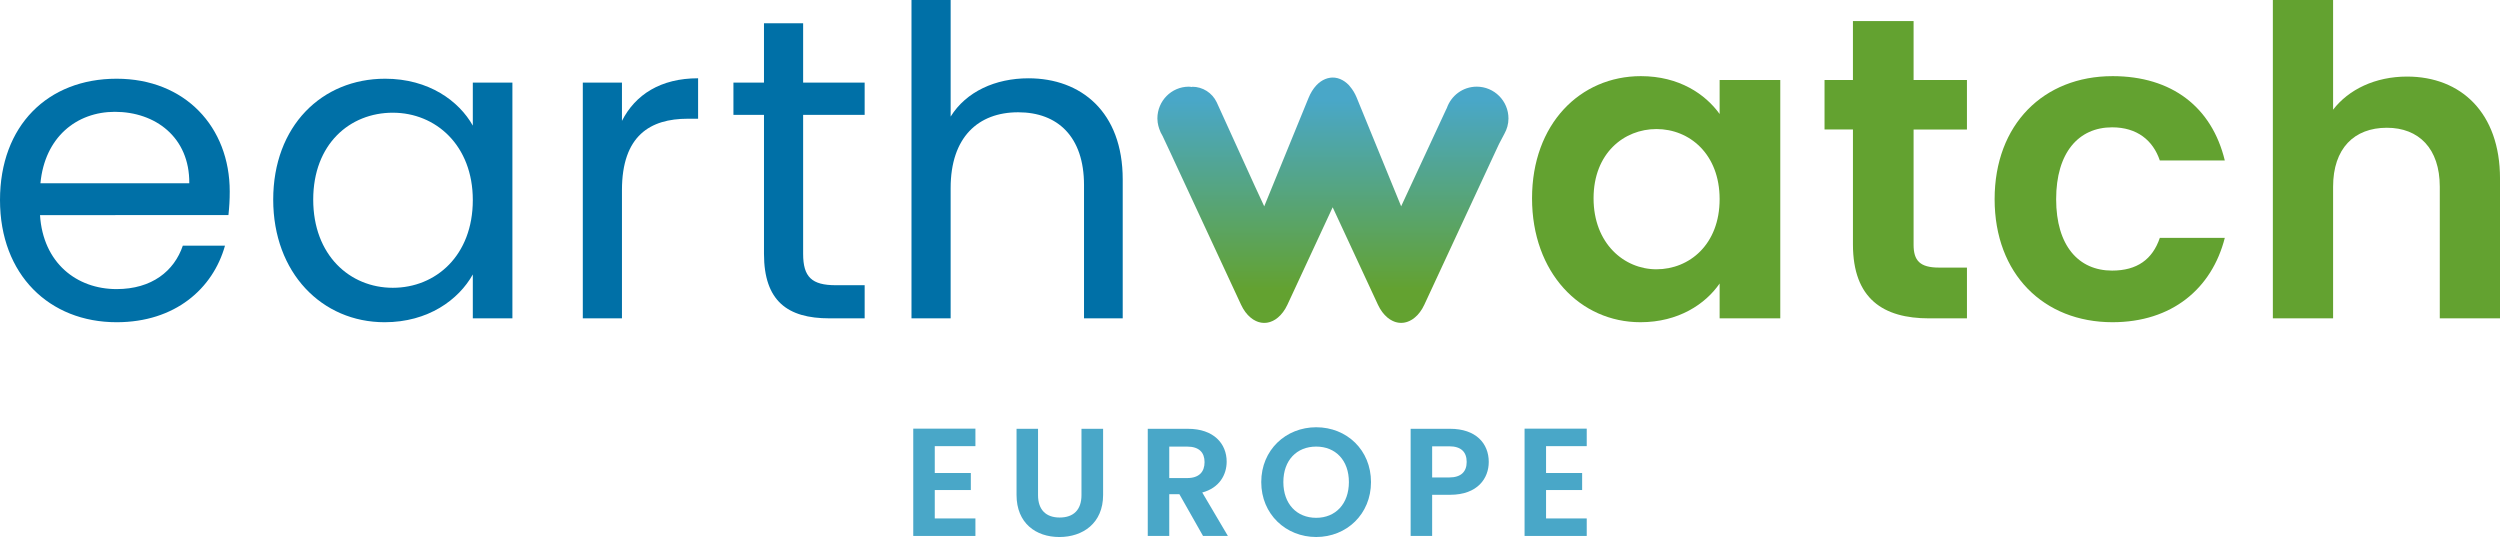
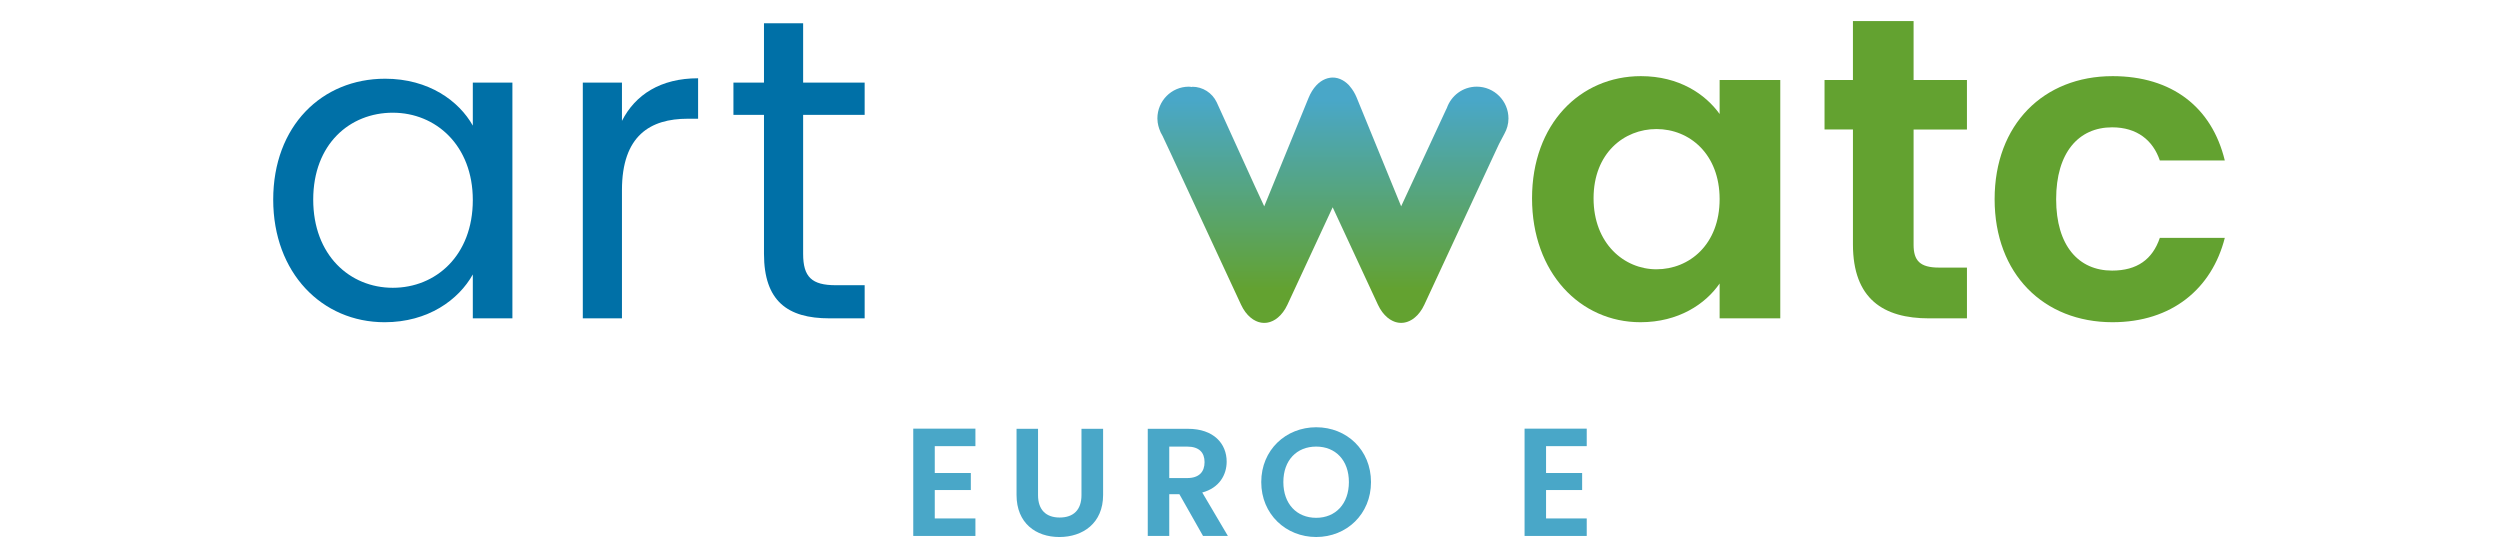
<svg xmlns="http://www.w3.org/2000/svg" id="Layer_1" version="1.1" viewBox="0 0 280.635 60.282">
  <defs>
    <linearGradient id="linear-gradient" x1="149.625" y1="36.246" x2="149.625" y2="8.709" gradientUnits="userSpaceOnUse">
      <stop offset=".133" stop-color="#63a230" />
      <stop offset=".908" stop-color="#49a7c8" />
    </linearGradient>
  </defs>
  <g>
-     <path d="M13.088,36.171c-7.533,0-13.088-5.315-13.088-13.715,0-8.355,5.361-13.619,13.088-13.619,7.677,0,12.7,5.409,12.7,12.651,0,.968-.048,1.738-.145,2.658H4.491c.339,5.359,4.105,8.306,8.597,8.306,3.96,0,6.471-2.029,7.435-4.878h4.734c-1.353,4.83-5.602,8.597-12.169,8.597M4.539,20.572h16.709c.048-5.169-3.814-8.019-8.354-8.019-4.298,0-7.872,2.85-8.355,8.019" style="fill: #0070a7;" />
    <path d="M43.224,8.836c4.926,0,8.305,2.512,9.851,5.265v-4.828h4.444v26.461h-4.444v-4.926c-1.592,2.85-5.021,5.363-9.899,5.363-7.05,0-12.507-5.553-12.507-13.762,0-8.259,5.457-13.572,12.555-13.572M44.094,12.652c-4.83,0-8.934,3.525-8.934,9.756s4.104,9.897,8.934,9.897,8.981-3.621,8.981-9.849c0-6.133-4.152-9.804-8.981-9.804" style="fill: #0070a7;" />
    <path d="M69.817,35.734h-4.395V9.273h4.395v4.296c1.497-2.946,4.347-4.782,8.547-4.782v4.541h-1.158c-4.202,0-7.389,1.884-7.389,8.018v14.389Z" style="fill: #0070a7;" />
    <path d="M85.76,12.894h-3.429v-3.621h3.429V2.609h4.395v6.664h6.906v3.621h-6.906v15.597c0,2.607.966,3.525,3.671,3.525h3.235v3.719h-3.96c-4.684,0-7.341-1.93-7.341-7.244v-15.597Z" style="fill: #0070a7;" />
-     <path d="M102.319,0h4.395v13.086c1.739-2.801,5.022-4.297,8.74-4.297,5.892,0,10.575,3.766,10.575,11.349v15.597h-4.344v-14.969c0-5.41-2.947-8.163-7.389-8.163-4.493,0-7.583,2.802-7.583,8.5v14.631h-4.395V0Z" style="fill: #0070a7;" />
    <path d="M184.198,8.547c4.296,0,7.244,2.028,8.837,4.25v-3.815h6.809v26.753h-6.809v-3.912c-1.593,2.319-4.637,4.347-8.885,4.347-6.762,0-12.172-5.553-12.172-13.908s5.41-13.715,12.22-13.715M185.937,14.487c-3.624,0-7.053,2.704-7.053,7.774s3.429,7.968,7.053,7.968c3.719,0,7.098-2.801,7.098-7.871s-3.379-7.872-7.098-7.872" style="fill: #63a230;" />
    <path d="M207.999,14.536h-3.188v-5.553h3.188V2.367h6.809v6.617h5.989v5.553h-5.989v12.942c0,1.787.724,2.558,2.85,2.558h3.14v5.7h-4.251c-5.12,0-8.547-2.175-8.547-8.307v-12.893Z" style="fill: #63a230;" />
  </g>
  <g>
    <path d="M237.137,8.547c6.663,0,11.154,3.477,12.605,9.465h-7.294c-.77-2.27-2.558-3.719-5.358-3.719-3.768,0-6.279,2.849-6.279,8.066s2.511,8.016,6.279,8.016c2.8,0,4.539-1.256,5.358-3.67h7.294c-1.45,5.698-5.941,9.465-12.605,9.465-7.727,0-13.233-5.409-13.233-13.81s5.507-13.812,13.233-13.812" style="fill: #63a230;" />
-     <path d="M255.137,0h6.762v12.314c1.74-2.268,4.733-3.719,8.304-3.719,6.038,0,10.433,4.057,10.433,11.446v15.693h-6.761v-14.777c0-4.297-2.365-6.616-5.94-6.616-3.671,0-6.036,2.319-6.036,6.616v14.777h-6.762V0Z" style="fill: #63a230;" />
  </g>
  <g>
    <polygon points="109.495 50.082 104.931 50.082 104.931 53.097 108.979 53.097 108.979 55.009 104.931 55.009 104.931 58.197 109.495 58.197 109.495 60.162 102.517 60.162 102.517 48.117 109.495 48.117 109.495 50.082" style="fill: #49a7c8;" />
    <path d="M114.111,48.135h2.412v7.443c0,1.655.897,2.516,2.429,2.516,1.553,0,2.448-.861,2.448-2.516v-7.443h2.428v7.425c0,3.171-2.274,4.722-4.909,4.722s-4.808-1.551-4.808-4.722v-7.425Z" style="fill: #49a7c8;" />
    <path d="M133.356,48.135c2.895,0,4.342,1.671,4.342,3.687,0,1.464-.81,2.946-2.74,3.464l2.877,4.876h-2.79l-2.654-4.688h-1.137v4.688h-2.413v-12.027h4.515ZM133.27,50.133h-2.016v3.531h2.016c1.343,0,1.947-.705,1.947-1.789,0-1.07-.604-1.742-1.947-1.742" style="fill: #49a7c8;" />
    <path d="M147.748,60.281c-3.395,0-6.168-2.55-6.168-6.167s2.773-6.153,6.168-6.153c3.429,0,6.152,2.55,6.152,6.153s-2.74,6.167-6.152,6.167M147.748,58.127c2.171,0,3.671-1.566,3.671-4.013s-1.5-3.983-3.671-3.983c-2.188,0-3.687,1.535-3.687,3.983s1.498,4.013,3.687,4.013" style="fill: #49a7c8;" />
-     <path d="M162.779,55.543h-2.015v4.617h-2.414v-12.026h4.428c2.895,0,4.341,1.637,4.341,3.722,0,1.825-1.239,3.687-4.341,3.687M162.676,53.597c1.359,0,1.964-.672,1.964-1.74,0-1.102-.605-1.758-1.964-1.758h-1.912v3.498h1.912Z" style="fill: #49a7c8;" />
    <polygon points="178.117 50.082 173.551 50.082 173.551 53.097 177.601 53.097 177.601 55.009 173.551 55.009 173.551 58.197 178.117 58.197 178.117 60.162 171.139 60.162 171.139 48.117 178.117 48.117 178.117 50.082" style="fill: #49a7c8;" />
  </g>
  <path d="M149.426,8.717c-.036.003-.072.006-.111.01-.073.012-.151.026-.226.045-.018.005-.037.009-.056.012-.09.024-.178.055-.266.091-.006.003-.012.004-.018.008-.338.139-.668.364-.972.684-.372.393-.67.888-.894,1.44l-4.968,12.155-1.078-2.325-4.259-9.362c-.509-1.062-1.574-1.737-2.739-1.737l-.024.03c-.122-.014-.24-.038-.365-.038-1.949,0-3.529,1.599-3.529,3.57,0,.303.049.593.118.873l.003-.008.086.29c.096.282.214.552.372.798l1.11,2.365c.007.017.014.036.022.054l7.685,16.54c.285.613.652,1.092,1.061,1.432h.001c.084.072.172.137.261.195.015.009.03.02.042.028.075.047.15.089.225.126.029.015.056.03.084.042.063.03.129.056.194.08.039.013.078.027.117.039.057.015.114.03.17.042.046.009.091.018.138.027.051.006.105.011.157.015.051.003.099.006.149.006.052,0,.1-.003.151-.006.051-.004.105-.009.158-.015.045-.009.092-.018.138-.027.057-.012.112-.027.169-.042.039-.012.078-.026.115-.039.065-.025.131-.05.192-.08.03-.012.057-.027.089-.042.072-.038.148-.08.222-.125.013-.009.03-.021.045-.03.086-.058.174-.123.258-.194.001-.001.003-.001.004-.003.406-.34.772-.817,1.059-1.431l5.082-10.943,5.084,10.943c.287.613.652,1.092,1.059,1.432h.003c.087.072.172.137.261.195.015.009.03.021.045.028.072.047.148.089.223.126.029.015.057.03.086.042.063.03.126.056.191.08.04.013.078.027.117.039.057.015.114.03.171.042.045.009.091.018.136.027.053.006.105.011.158.015.053.003.101.006.15.006.051,0,.1-.003.15-.006.053-.004.105-.009.157-.015.045-.009.091-.018.138-.027.057-.012.114-.027.17-.042.041-.012.079-.026.116-.039.066-.024.13-.05.195-.08.028-.012.057-.027.084-.042.075-.038.15-.08.225-.125.015-.009.029-.021.044-.03.087-.058.175-.123.258-.194.002-.001.003-.001.003-.001.41-.342.777-.819,1.062-1.432l7.499-16.143.885-1.9.612-1.161c.283-.507.451-1.084.451-1.708,0-1.971-1.596-3.57-3.565-3.57-1.563,0-2.877,1.016-3.357,2.416-.012.023-.024.035-.034.056l-5.091,10.959-4.994-12.208c-.192-.465-.441-.885-.746-1.238-.004-.008-.009-.013-.015-.02-.036-.042-.067-.088-.106-.129-.305-.32-.635-.545-.972-.684-.006-.003-.01-.004-.015-.008-.092-.036-.179-.067-.269-.091-.018-.003-.036-.008-.054-.012-.076-.019-.153-.033-.229-.045-.036-.004-.074-.008-.109-.01-.057-.003-.115-.008-.174-.008-.057,0-.115.005-.172.008" style="fill: url(#linear-gradient);" />
</svg>